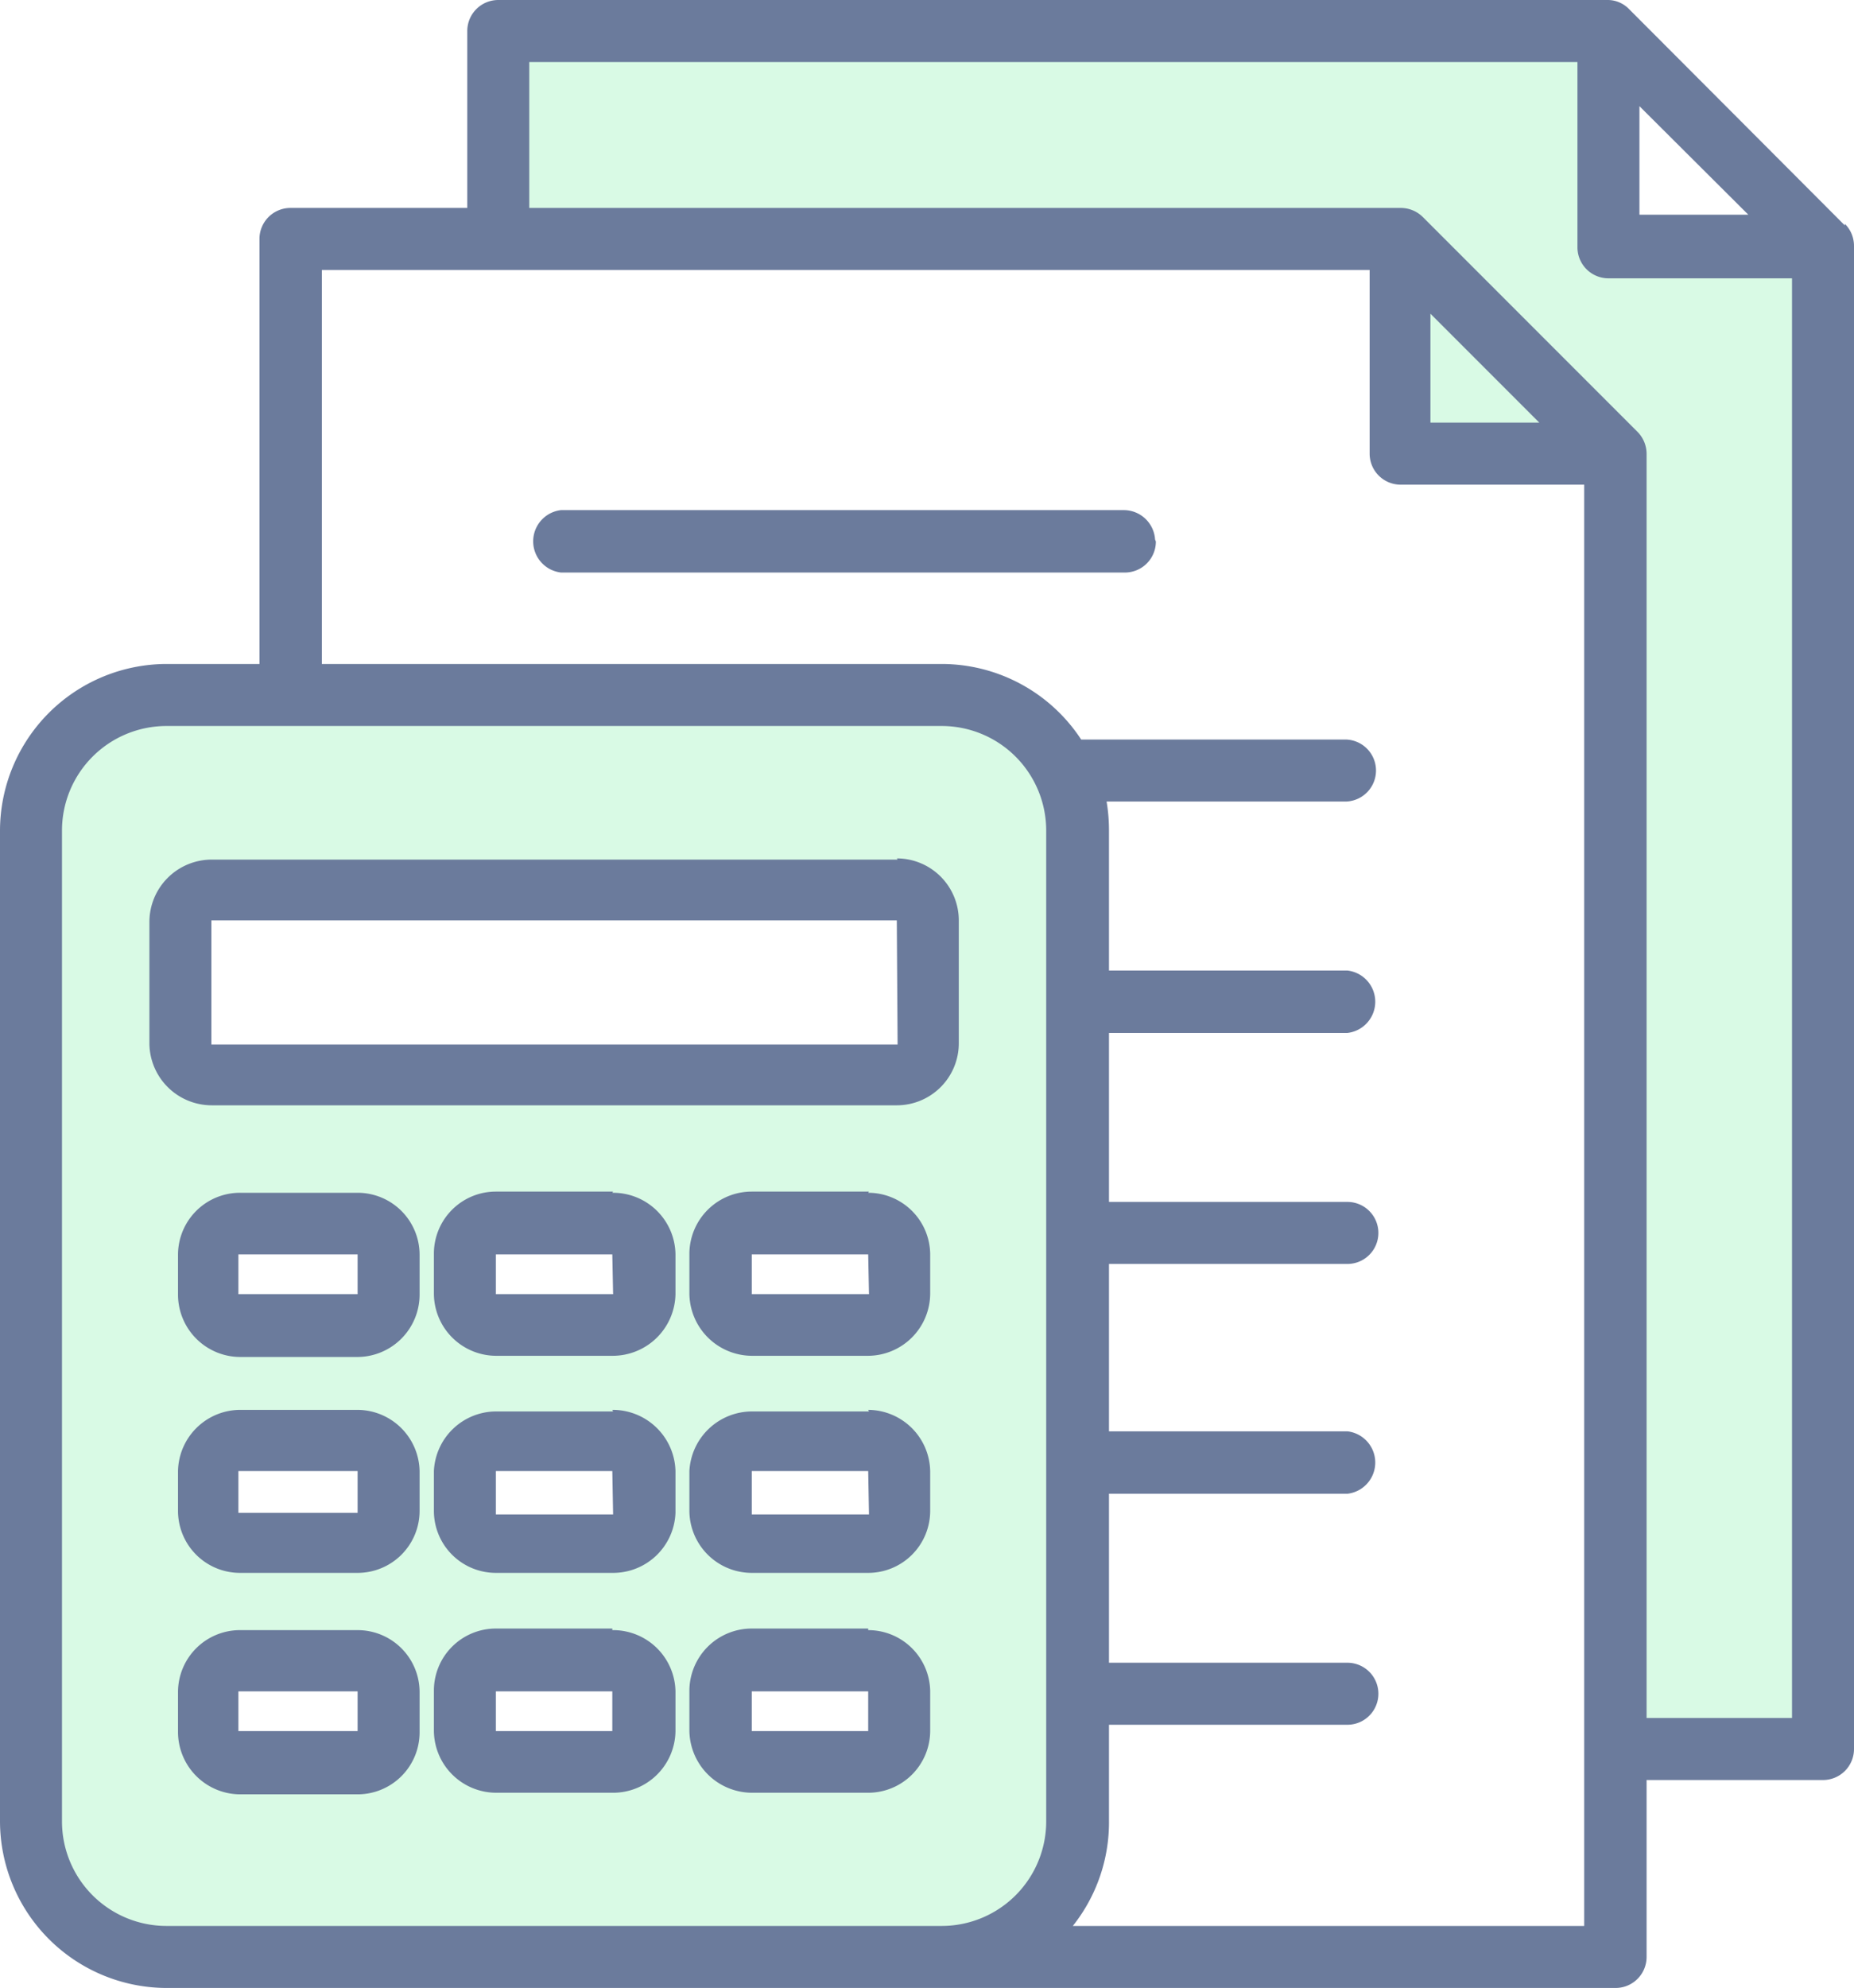
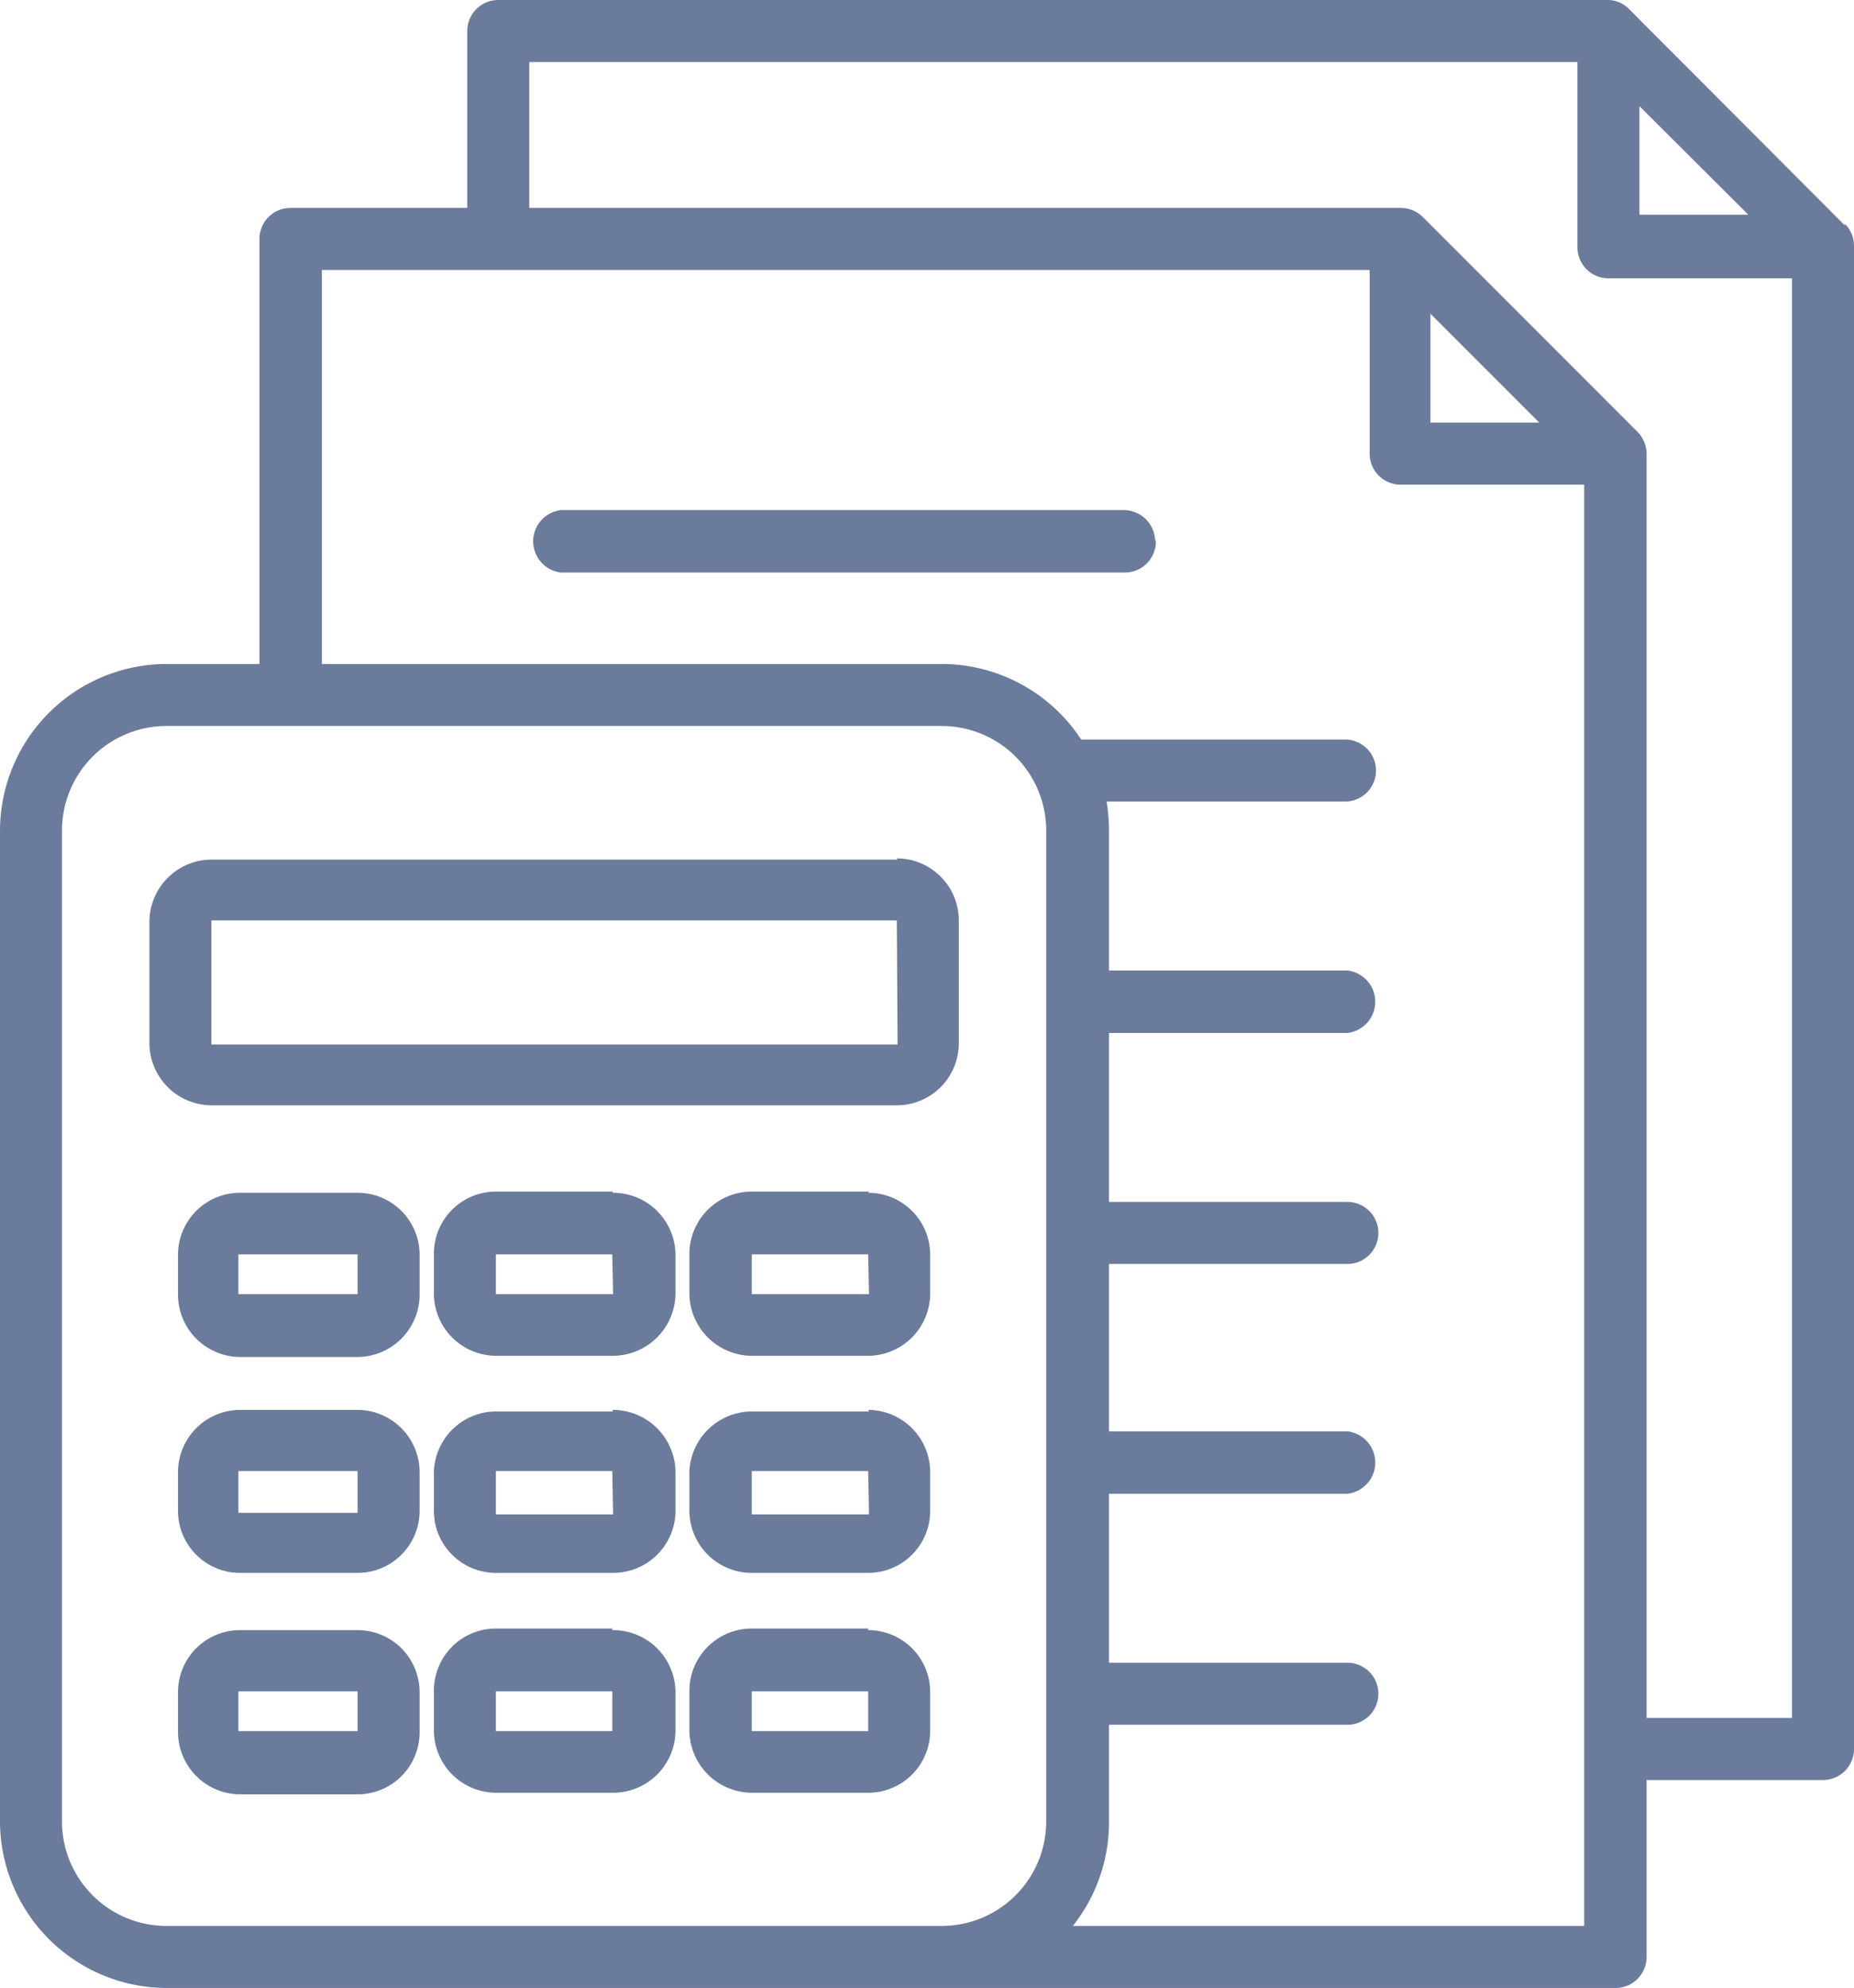
<svg xmlns="http://www.w3.org/2000/svg" id="Layer_1" data-name="Layer 1" viewBox="0 0 46.66 50">
  <defs>
    <style>.cls-1{fill:#00e052;opacity:0.15;}.cls-1,.cls-2{fill-rule:evenodd;}.cls-2{fill:#6b7b9c;}</style>
  </defs>
-   <path class="cls-1" d="M9,30.36H6.05a1.17,1.17,0,0,0-1.18,1.17v1a1.18,1.18,0,0,0,1.18,1.18H9a1.18,1.18,0,0,0,1.17-1.18v-1A1.18,1.18,0,0,0,9,30.36Zm0,5.49H6.05A1.18,1.18,0,0,0,4.87,37v1a1.18,1.18,0,0,0,1.18,1.17H9a1.18,1.18,0,0,0,1.17-1.17V37A1.18,1.18,0,0,0,9,35.85Zm0,5.5H6.05a1.18,1.18,0,0,0-1.18,1.17v1a1.18,1.18,0,0,0,1.18,1.18H9a1.18,1.18,0,0,0,1.17-1.18v-1A1.18,1.18,0,0,0,9,41.35Zm6.43-11H12.48a1.18,1.18,0,0,0-1.17,1.17v1a1.18,1.18,0,0,0,1.17,1.18h2.93a1.18,1.18,0,0,0,1.18-1.18v-1A1.18,1.18,0,0,0,15.41,30.36Zm0,11H12.48a1.18,1.18,0,0,0-1.17,1.17v1a1.18,1.18,0,0,0,1.17,1.18h2.93a1.18,1.18,0,0,0,1.18-1.18v-1A1.18,1.18,0,0,0,15.41,41.35ZM16.59,37a1.18,1.18,0,0,0-1.18-1.18H12.48A1.18,1.18,0,0,0,11.31,37v1a1.18,1.18,0,0,0,1.17,1.17h2.93a1.18,1.18,0,0,0,1.18-1.17Zm2.33,4.32a1.18,1.18,0,0,0-1.18,1.17v1a1.18,1.18,0,0,0,1.18,1.18h2.93A1.18,1.18,0,0,0,23,43.54v-1a1.18,1.18,0,0,0-1.17-1.17Zm2.93-5.5H18.92A1.18,1.18,0,0,0,17.74,37v1a1.18,1.18,0,0,0,1.18,1.17h2.93A1.18,1.18,0,0,0,23,38.05V37A1.18,1.18,0,0,0,21.85,35.85Zm0-5.49H18.92a1.18,1.18,0,0,0-1.18,1.17v1a1.18,1.18,0,0,0,1.18,1.18h2.93A1.18,1.18,0,0,0,23,32.55v-1A1.18,1.18,0,0,0,21.85,30.36Zm1.89-7.2A1.18,1.18,0,0,0,22.57,22H5.33a1.18,1.18,0,0,0-1.18,1.18v3.07a1.18,1.18,0,0,0,1.18,1.18H22.57a1.18,1.18,0,0,0,1.17-1.18V23.16ZM12.93,5.62V1.17H40.09v5a.38.38,0,0,0,.39.39h5v37H41.05V11.41a.44.44,0,0,0-.12-.28l-5.4-5.4a.39.39,0,0,0-.28-.11ZM39.71,11,35.64,7V11Zm-13,9.87V45.81a3,3,0,0,1-3,3H4.19a3,3,0,0,1-3-3V20.89a3,3,0,0,1,3-3H23.7A3,3,0,0,1,26.72,20.89Z" />
  <path class="cls-2" d="M21.85,43.54H18.92v-1h2.93Zm0-2.58H18.92a1.57,1.57,0,0,0-1.57,1.56v1a1.58,1.58,0,0,0,1.57,1.57h2.93a1.56,1.56,0,0,0,1.56-1.57v-1A1.56,1.56,0,0,0,21.85,41Zm-6.44,2.58H12.48v-1h2.93Zm0-2.58H12.48a1.56,1.56,0,0,0-1.56,1.56v1a1.57,1.57,0,0,0,1.56,1.57h2.93A1.57,1.57,0,0,0,17,43.54v-1A1.57,1.57,0,0,0,15.41,41ZM9,43.54H6v-1H9ZM9,41H6.05a1.56,1.56,0,0,0-1.57,1.56v1a1.57,1.57,0,0,0,1.57,1.57H9a1.56,1.56,0,0,0,1.56-1.57v-1A1.56,1.56,0,0,0,9,41Zm12.87-2.91H18.92V37h2.93Zm0-2.59H18.92A1.58,1.58,0,0,0,17.35,37v1a1.57,1.57,0,0,0,1.57,1.56h2.93a1.56,1.56,0,0,0,1.56-1.56V37A1.57,1.57,0,0,0,21.85,35.46Zm-6.44,2.59H12.48V37h2.93Zm0-2.59H12.48A1.57,1.57,0,0,0,10.92,37v1a1.56,1.56,0,0,0,1.56,1.56h2.93A1.57,1.57,0,0,0,17,38.05V37A1.58,1.58,0,0,0,15.41,35.46ZM9,38.05H6V37H9Zm0-2.59H6.05A1.57,1.57,0,0,0,4.48,37v1a1.56,1.56,0,0,0,1.57,1.56H9a1.56,1.56,0,0,0,1.56-1.56V37A1.57,1.57,0,0,0,9,35.46Zm12.87-2.91H18.92v-1h2.93Zm0-2.58H18.92a1.57,1.57,0,0,0-1.57,1.56v1a1.58,1.58,0,0,0,1.57,1.57h2.93a1.57,1.57,0,0,0,1.56-1.57v-1A1.56,1.56,0,0,0,21.85,30Zm-6.44,2.58H12.48v-1h2.93Zm0-2.58H12.48a1.56,1.56,0,0,0-1.56,1.56v1a1.57,1.57,0,0,0,1.56,1.57h2.93A1.58,1.58,0,0,0,17,32.55v-1A1.57,1.57,0,0,0,15.41,30ZM9,32.55H6v-1H9ZM9,30H6.05a1.56,1.56,0,0,0-1.57,1.56v1a1.57,1.57,0,0,0,1.57,1.57H9a1.57,1.57,0,0,0,1.56-1.57v-1A1.56,1.56,0,0,0,9,30Zm13.59-3.73H5.32V23.15H22.57Zm0-4.65H5.33a1.57,1.57,0,0,0-1.57,1.57v3.07A1.57,1.57,0,0,0,5.33,27.8H22.57a1.56,1.56,0,0,0,1.56-1.57V23.16a1.56,1.56,0,0,0-1.56-1.57Zm6.5-8a.78.78,0,0,1-.79.78H14.12a.79.79,0,0,1,0-1.57H28.28A.79.79,0,0,1,29.07,13.57ZM41.44,43.21H45.1V7H40.48a.78.78,0,0,1-.78-.78V1.56H13.32V5.23H35.25a.79.79,0,0,1,.56.23l5.4,5.4a.79.79,0,0,1,.23.55v31.8ZM36,7.89l2.74,2.74H36ZM27,48.44H39.87V12.19H35.25a.78.78,0,0,1-.78-.78V6.79H8.1V16.7H23.7a4.2,4.2,0,0,1,3.51,1.9h6.64a.78.78,0,0,1,0,1.56h-6a4.4,4.4,0,0,1,.06.73v3.52h6a.79.79,0,0,1,0,1.57h-6v4.25h6a.78.78,0,0,1,0,1.56h-6V36h6a.79.79,0,0,1,0,1.57h-6v4.25h6a.78.78,0,1,1,0,1.56h-6v2.39A4.19,4.19,0,0,1,27,48.44Zm-22.77,0H23.7a2.63,2.63,0,0,0,2.63-2.63V20.89a2.63,2.63,0,0,0-2.63-2.63H4.19a2.63,2.63,0,0,0-2.63,2.63V45.81A2.63,2.63,0,0,0,4.19,48.44ZM41.26,2.67,44,5.4H41.26Zm5.17,3L41,.23A.75.75,0,0,0,40.48,0H12.54a.78.78,0,0,0-.78.78V5.23H7.32A.78.78,0,0,0,6.53,6V16.7H4.19A4.2,4.2,0,0,0,0,20.89V45.81A4.2,4.2,0,0,0,4.19,50H40.65a.78.78,0,0,0,.79-.78V44.77h4.44a.78.78,0,0,0,.78-.78V6.18A.78.78,0,0,0,46.43,5.63Z" />
</svg>